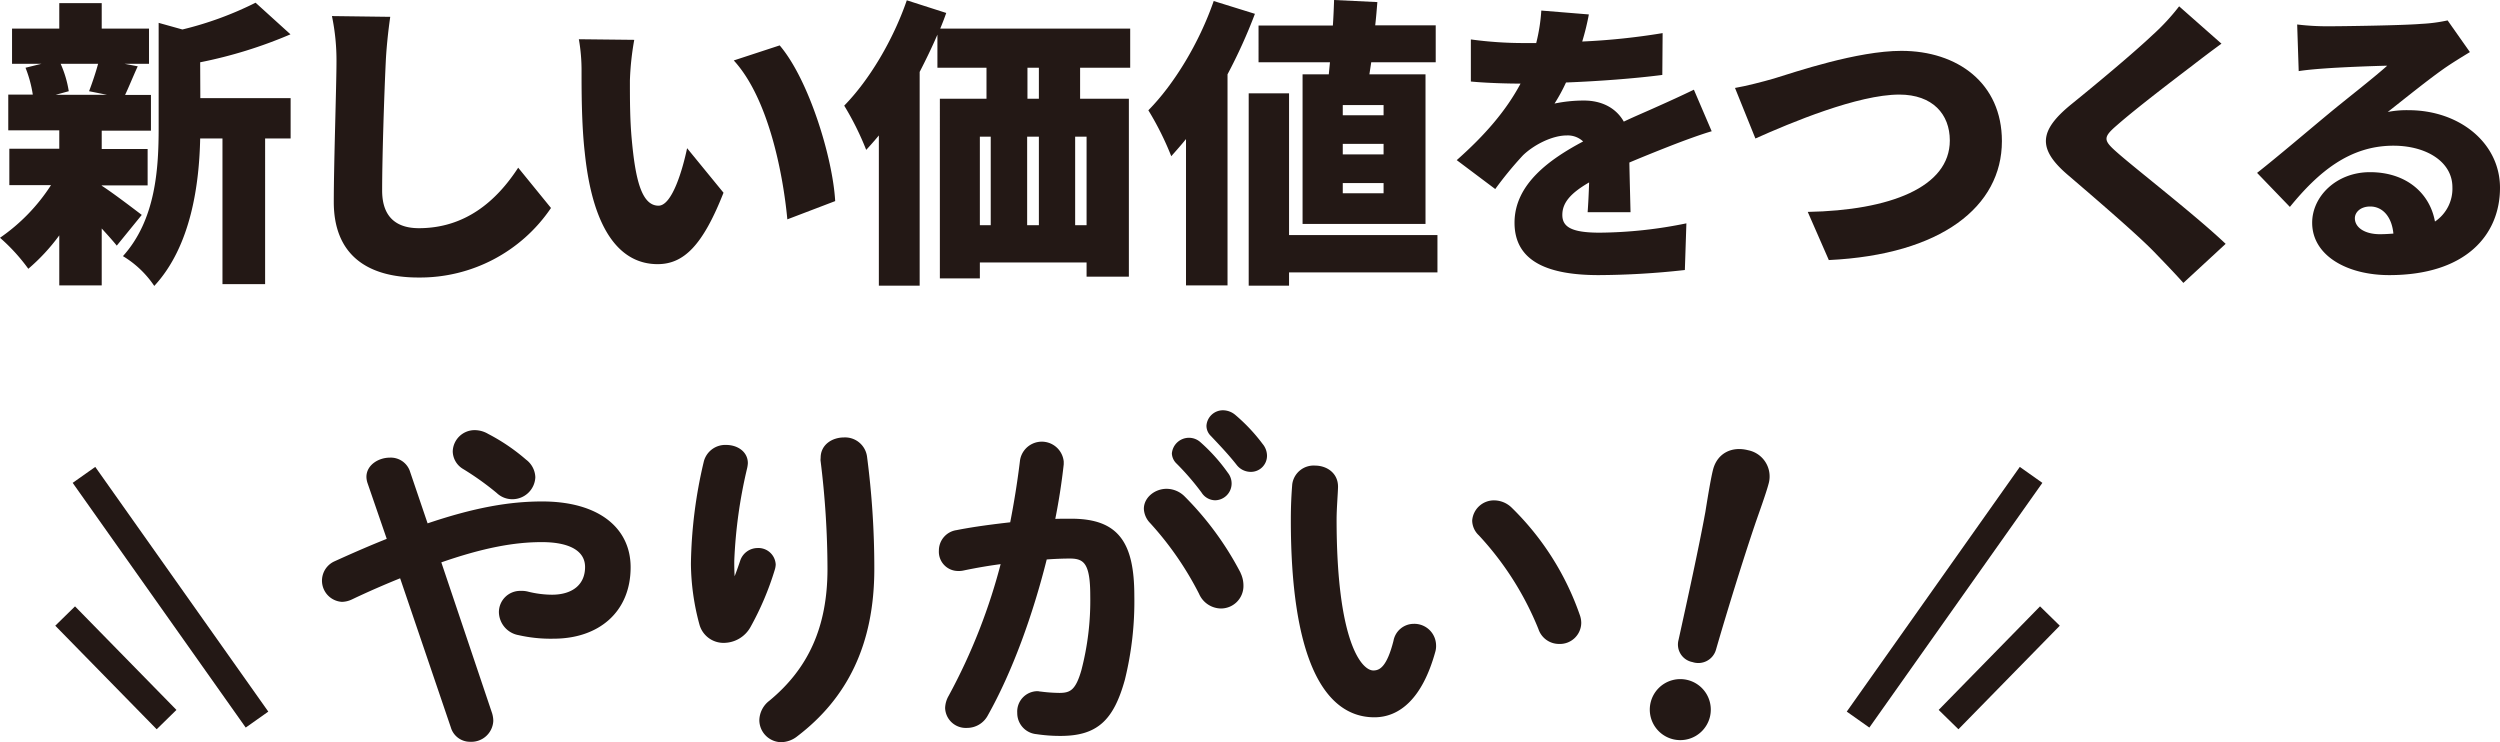
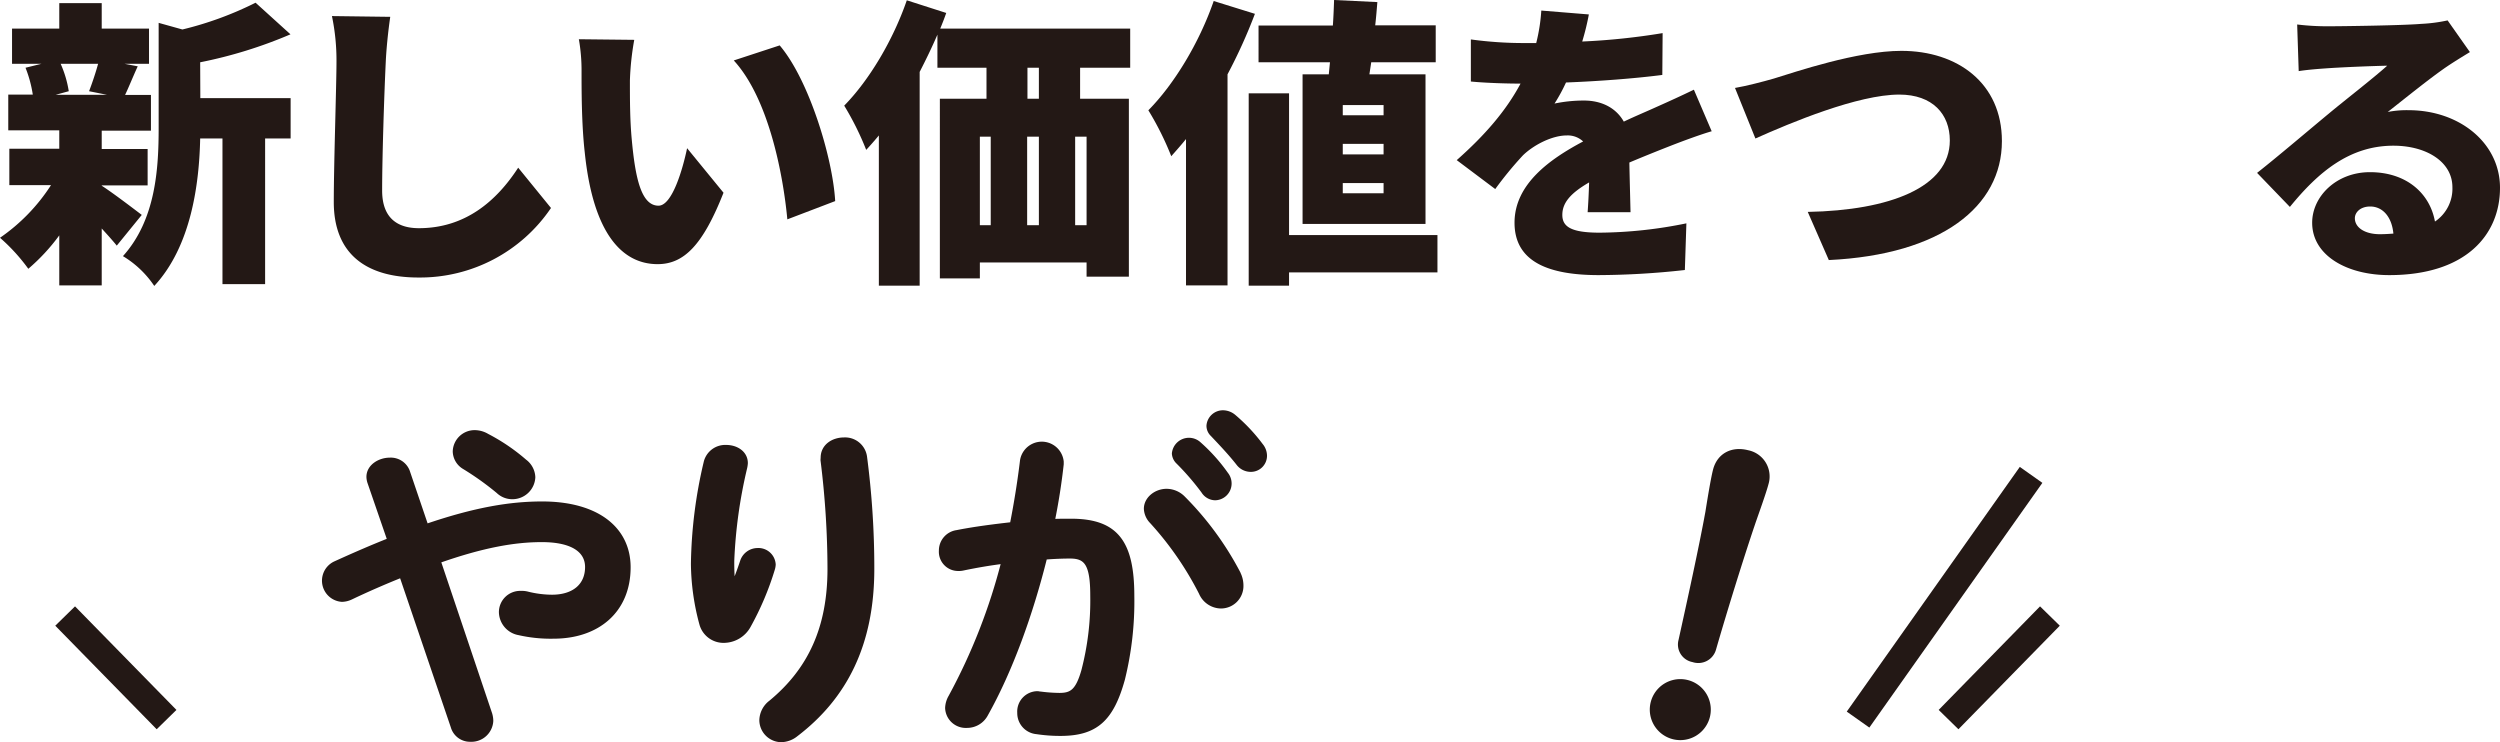
<svg xmlns="http://www.w3.org/2000/svg" viewBox="0 0 490.07 145.45">
  <defs>
    <style>.cls-1,.cls-2{fill:#231815;}.cls-2,.cls-3{stroke:#231815;}.cls-2{stroke-linecap:round;stroke-linejoin:round;}.cls-3{fill:none;stroke-miterlimit:10;stroke-width:5.42px;}</style>
  </defs>
  <g id="レイヤー_2" data-name="レイヤー 2">
    <g id="レイヤー_1-2" data-name="レイヤー 1">
      <path class="cls-1" d="M22.89,48.15c-.76-.95-1.83-2.13-2.95-3.36V55.94H11.62v-9.8a38.25,38.25,0,0,1-6.07,6.55A36.34,36.34,0,0,0,0,46.61,36.48,36.48,0,0,0,10,36.29H1.83V29.15h9.79v-3.6h-10v-7H6.43A24,24,0,0,0,5,13.28l3.12-.77H2.36V5.61h9.26v-5h8.32v5h9.27v6.9H24.43L27,13c-1,2.18-1.77,4.13-2.48,5.61h5.07v7H19.94v3.6h9v7.14h-9v.06c2.13,1.35,6.61,4.78,7.85,5.72Zm-11-35.64a21.22,21.22,0,0,1,1.59,5.37l-2.59.71H21l-3.54-.71c.59-1.54,1.29-3.6,1.77-5.37Zm27.38,6.73h17.7v7.9h-5V55.7H43.61V27.14H39.24c-.18,8.74-1.71,21.07-9,28.91a19.48,19.48,0,0,0-6.14-5.84c6.44-7.14,7-17.17,7-25.13V4.48l4.66,1.3A67,67,0,0,0,50.1.53l6.84,6.2a89,89,0,0,1-17.7,5.48Z" />
      <path class="cls-1" d="M76.5,3.3c-.41,2.78-.77,6.32-.88,8.85-.3,6.14-.71,18.77-.71,25.2,0,5.61,3.24,7.38,7.2,7.38,9.08,0,15.22-5.31,19.47-11.86l6.43,7.9a31,31,0,0,1-26,13.63c-10.21,0-16.58-4.6-16.58-14.81,0-7.37.53-23,.53-27.44a42.72,42.72,0,0,0-.89-9Z" />
      <path class="cls-1" d="M123.48,15.75c0,3.84,0,7.67.36,11.57.7,7.67,1.88,13,5.25,13,2.71,0,4.78-7.32,5.6-11.27l7.14,8.73c-4.07,10.33-7.79,14-12.92,14-6.9,0-12.63-5.9-14.28-21.89C114,24.37,114,17.7,114,14a34.87,34.87,0,0,0-.53-6.31l10.86.12A54.83,54.83,0,0,0,123.48,15.75Zm40.24,23.67L154.34,43c-.82-8.79-3.66-23.71-10.5-31.15l9-2.95C158.59,15.64,163.25,31,163.72,39.42Z" />
      <path class="cls-1" d="M211.73,13.28v6.07h9.56V54.23H213V51.45H192.08v3.13h-7.84V19.35h9.14V13.28h-9.62V6.79c-1.06,2.47-2.24,4.89-3.48,7.31V56h-8V26.55c-.83,1-1.66,1.95-2.48,2.83a56.78,56.78,0,0,0-4.31-8.67c4.9-5,9.56-12.8,12.27-20.65l7.73,2.48c-.35,1-.76,2.06-1.18,3.07h37.24v7.67ZM192.08,44.14h2.13V26.79h-2.13Zm9.27-17.35V44.14h2.3V26.79Zm2.3-13.51h-2.24v6.07h2.24ZM213,26.79h-2.24V44.14H213Z" />
      <path class="cls-1" d="M246,2.71a102.68,102.68,0,0,1-5.37,11.86V55.94h-8.14V27.26c-.95,1.18-1.95,2.3-2.89,3.36a58.24,58.24,0,0,0-4.49-9c5.08-5.14,10-13.28,12.81-21.42ZM281.78,53.4H252.69V56h-7.91V18.29h7.91V46.08h29.09ZM260.71,12.21h-14V5h14.57c.12-1.71.18-3.37.24-5L270,.41c-.12,1.48-.24,3-.42,4.55h11.86v7.25H268.8l-.36,2.36h11V43.9H255.34V14.57h5.14Zm10.51,8.38h-8v2h8Zm0,7.61h-8v2.07h8Zm0,7.68h-8v2h8Z" />
      <path class="cls-1" d="M311.22,41.6c.11-1.48.23-3.66.29-5.84-3.66,2.12-5.25,4-5.25,6.37s1.83,3.48,7.32,3.48a87.12,87.12,0,0,0,17-1.83l-.3,9.15a157.82,157.82,0,0,1-16.87,1c-9.62,0-16.52-2.48-16.52-10.27,0-7.61,7-12.51,13.45-15.93a4.4,4.4,0,0,0-3.19-1.18c-3,0-6.6,1.95-8.61,3.9a71.17,71.17,0,0,0-5.43,6.61l-7.55-5.67c5.54-4.9,9.67-9.68,12.51-15-2.42,0-6.67-.11-9.74-.41V7.73a76.28,76.28,0,0,0,10.5.71h2.31a35,35,0,0,0,1-6.37l9.32.76a49.32,49.32,0,0,1-1.3,5.31,132.07,132.07,0,0,0,15.76-1.65l-.06,8.2c-5.49.71-12.63,1.24-18.88,1.48a33.47,33.47,0,0,1-2.25,4.13,27.89,27.89,0,0,1,5.79-.59c3.42,0,6.25,1.41,7.79,4.13,2.36-1.12,4.24-1.89,6.31-2.83,2.54-1.13,5-2.25,7.43-3.43l3.49,8.15c-2.07.59-5.73,1.94-8,2.83s-5.07,2-8.14,3.3c.06,3.19.17,7.14.23,9.74Z" />
      <path class="cls-1" d="M347.72,15.4c4.25-1.3,16.35-5.43,25-5.43,11,0,19.71,6.32,19.71,17.7,0,12.81-11.86,22.25-33.93,23.31l-4.13-9.44c16.11-.3,27.85-4.84,27.85-14,0-5.14-3.36-9-9.91-9-8.08,0-21.24,5.49-28.2,8.61l-4-9.91C342.24,16.88,345.66,16,347.72,15.4Z" />
-       <path class="cls-1" d="M435.47,8.56c-2.19,1.59-4.19,3.12-5.79,4.36-3.66,2.78-11,8.38-14.63,11.57-2.89,2.48-2.77,3,.06,5.48,3.83,3.37,15.34,12.28,21.18,17.83L428,55.46c-1.89-2.12-3.84-4.12-5.72-6.07-3.25-3.37-11.63-10.56-16.94-15.11-6-5.13-5.6-8.67.59-13.75,4.66-3.77,12.16-10,16.11-13.74a42.12,42.12,0,0,0,5.13-5.55Z" />
      <path class="cls-1" d="M484.17,10.21c-1.54.94-3,1.83-4.49,2.83-3.3,2.24-8.44,6.43-11.62,8.91a19.26,19.26,0,0,1,4.07-.35c10,0,17.94,6.43,17.94,15.22,0,9.14-6.61,17.11-21.72,17.11-8.26,0-15.1-3.83-15.1-10.27,0-5.13,4.72-9.91,11.33-9.91,7.13,0,11.74,4.13,12.74,9.68a7.76,7.76,0,0,0,3.42-6.73c0-5-5.13-8.14-11.56-8.14-8.56,0-14.7,5.13-20.3,12l-6.43-6.67c3.77-2.95,10.56-8.73,14-11.57,3.25-2.71,8.68-6.9,11.51-9.44-2.95.06-9,.3-12.1.53-1.77.12-3.83.3-5.25.53l-.3-9.14a48.33,48.33,0,0,0,6,.35c3.13,0,14.81-.17,18.3-.47A31.09,31.09,0,0,0,479.8,4Zm-15,35.58c-.3-3.25-2.07-5.31-4.55-5.31-1.88,0-3,1.12-3,2.3,0,1.83,1.95,3.13,4.9,3.13C467.47,45.91,468.35,45.85,469.18,45.79Z" />
      <path class="cls-2" d="M78.74,112.7c-3.07,1.23-6.41,2.66-10,4.37a4.22,4.22,0,0,1-1.71.41,3.66,3.66,0,0,1-1.23-7c3.89-1.77,7.37-3.27,10.64-4.56L72.53,94.57a3.56,3.56,0,0,1-.2-1.09c0-2,2.11-3.27,4.09-3.27a3.47,3.47,0,0,1,3.41,2.18l3.68,10.84c9.75-3.34,16.63-4.43,22.77-4.43,10.7,0,16.84,4.9,16.84,12.4,0,8.53-6.07,13.5-14.59,13.5a27.69,27.69,0,0,1-6.75-.68,4.17,4.17,0,0,1-3.48-4,3.67,3.67,0,0,1,3.82-3.69,4.34,4.34,0,0,1,1.3.14,20.29,20.29,0,0,0,4.77.61c4.36,0,7-2.25,7-5.93,0-3.06-2.59-5.38-9-5.38-5.38,0-11.59,1.09-20.31,4.16L96,140a4.9,4.9,0,0,1,.2,1.3,3.8,3.8,0,0,1-4,3.61,3.41,3.41,0,0,1-3.34-2.45Zm25.7-19.15a4,4,0,0,1-4,3.81,3.9,3.9,0,0,1-2.73-1.09,56.06,56.06,0,0,0-6.68-4.77,3.6,3.6,0,0,1-1.78-3,3.79,3.79,0,0,1,3.82-3.68,4.72,4.72,0,0,1,2.39.68,37.51,37.51,0,0,1,7.36,5A4,4,0,0,1,104.44,93.55Z" />
      <path class="cls-2" d="M143.78,114.82c.69-1.57,1.16-2.87,1.78-4.71a3.11,3.11,0,0,1,2.93-2.18,2.9,2.9,0,0,1,3.07,2.73,3.44,3.44,0,0,1-.14.82,56.81,56.81,0,0,1-4.77,11.25,5.52,5.52,0,0,1-4.71,2.79,4.39,4.39,0,0,1-4.36-3.27,46.16,46.16,0,0,1-1.64-11.73,91.06,91.06,0,0,1,2.53-20,3.84,3.84,0,0,1,3.88-2.8c1.91,0,3.75,1.09,3.75,3.07a5.46,5.46,0,0,1-.13.89,95,95,0,0,0-2.53,18.2,46.93,46.93,0,0,0,.21,5Zm17.59-25.09c0-2.25,2-3.48,4.09-3.48a3.84,3.84,0,0,1,4,3.27,168,168,0,0,1,1.43,22c0,14.79-5.32,25.09-14.86,32.38a4.74,4.74,0,0,1-2.87,1.09,3.85,3.85,0,0,1-3.81-3.82,4.46,4.46,0,0,1,1.77-3.41c7.77-6.4,11.59-14.72,11.59-26.24a174.15,174.15,0,0,0-1.37-21.34Z" />
      <path class="cls-2" d="M193.2,140a4.11,4.11,0,0,1-3.68,2.19,3.55,3.55,0,0,1-3.75-3.41,4.59,4.59,0,0,1,.62-2.12A114.94,114.94,0,0,0,196.82,110c-2.8.34-5.53.82-8.12,1.36a3.74,3.74,0,0,1-.88.07,3.27,3.27,0,0,1-3.27-3.48,3.53,3.53,0,0,1,3.06-3.54c3.48-.69,7.23-1.16,10.84-1.57.82-4.16,1.5-8.39,2-12.55a3.82,3.82,0,0,1,7.57.21V91c-.41,3.68-1,7.49-1.77,11.24,1.36-.06,2.59-.06,3.68-.06,8.72,0,11.93,4,11.93,14.65a63.51,63.51,0,0,1-1.84,16.3c-2.18,7.84-5.25,10.63-12.14,10.63a30.62,30.62,0,0,1-4.63-.34,3.64,3.64,0,0,1-3.34-3.68,3.5,3.5,0,0,1,3.47-3.75c.14,0,.34.07.55.07a31.48,31.48,0,0,0,3.75.27c2.38,0,3.61-.75,4.77-4.77a54.56,54.56,0,0,0,1.77-14.79c0-6.14-1.16-7.78-4.43-7.78-1.5,0-3.2.07-5,.21C202,120.41,198,131.45,193.2,140Zm49.5-27.54a5.21,5.21,0,0,1,.55,2.32,3.91,3.91,0,0,1-4,4,4.26,4.26,0,0,1-3.75-2.59,63.25,63.25,0,0,0-9.68-14,3.76,3.76,0,0,1-1.09-2.46c0-1.91,1.91-3.41,3.95-3.41a4.53,4.53,0,0,1,3.14,1.3A60.51,60.51,0,0,1,242.7,112.43ZM230.22,88.91A2.86,2.86,0,0,1,235,87.07,34.24,34.24,0,0,1,240.31,93a2.84,2.84,0,0,1,.62,1.84,2.79,2.79,0,0,1-2.73,2.73,2.72,2.72,0,0,1-2.25-1.3,50.79,50.79,0,0,0-5-5.79A2.43,2.43,0,0,1,230.22,88.91ZM237,83.46a2.74,2.74,0,0,1,2.87-2.53,3.3,3.3,0,0,1,2,.82,34.11,34.11,0,0,1,5.25,5.59,3.16,3.16,0,0,1,.75,2A2.66,2.66,0,0,1,245.15,92a3,3,0,0,1-2.38-1.23c-1.57-2-3.48-4-5.05-5.66A2.26,2.26,0,0,1,237,83.46Z" />
-       <path class="cls-2" d="M257.79,91.77c2,0,4,1.23,4,3.62,0,1-.28,4.29-.28,6.41,0,23.86,4.84,30.13,7.71,30.13,1.63,0,3.13-1.09,4.43-6.2a3.55,3.55,0,0,1,3.48-2.94,3.76,3.76,0,0,1,3.88,3.68,3.54,3.54,0,0,1-.13,1.16c-2.53,9.14-6.89,12.48-11.46,12.48-9.88,0-15.88-12.2-15.88-38.11,0-3.14.13-5.18.27-7A3.73,3.73,0,0,1,257.79,91.77Zm51.41,28.91a4.14,4.14,0,0,1,.27,1.43,3.68,3.68,0,0,1-3.82,3.62,3.75,3.75,0,0,1-3.61-2.6,60.32,60.32,0,0,0-11.79-18.54,3.56,3.56,0,0,1-1.16-2.52A3.77,3.77,0,0,1,293,98.59a4.47,4.47,0,0,1,3,1.3A53.74,53.74,0,0,1,309.2,120.68Z" />
      <path class="cls-2" d="M334.69,140.48a5.48,5.48,0,0,1-10.61-2.75,5.48,5.48,0,0,1,10.61,2.75Zm1.6-48.3c.78-3,3.4-4.18,6.26-3.44a4.74,4.74,0,0,1,3.65,6c-.49,1.88-2,6-2.66,7.95-2.25,6.64-5.42,16.84-7.64,24.53a3.1,3.1,0,0,1-4,2.08,3,3,0,0,1-2.37-3.75c1.71-7.75,4-18.18,5.27-25.15C335,99.15,335.8,94.07,336.29,92.18Z" />
      <line class="cls-3" x1="381.97" y1="141.06" x2="401.84" y2="120.76" />
      <line class="cls-3" x1="364.23" y1="141.06" x2="398.15" y2="93.09" />
      <line class="cls-3" x1="32.65" y1="141.06" x2="12.77" y2="120.76" />
-       <line class="cls-3" x1="50.38" y1="141.06" x2="16.46" y2="93.09" />
    </g>
  </g>
</svg>